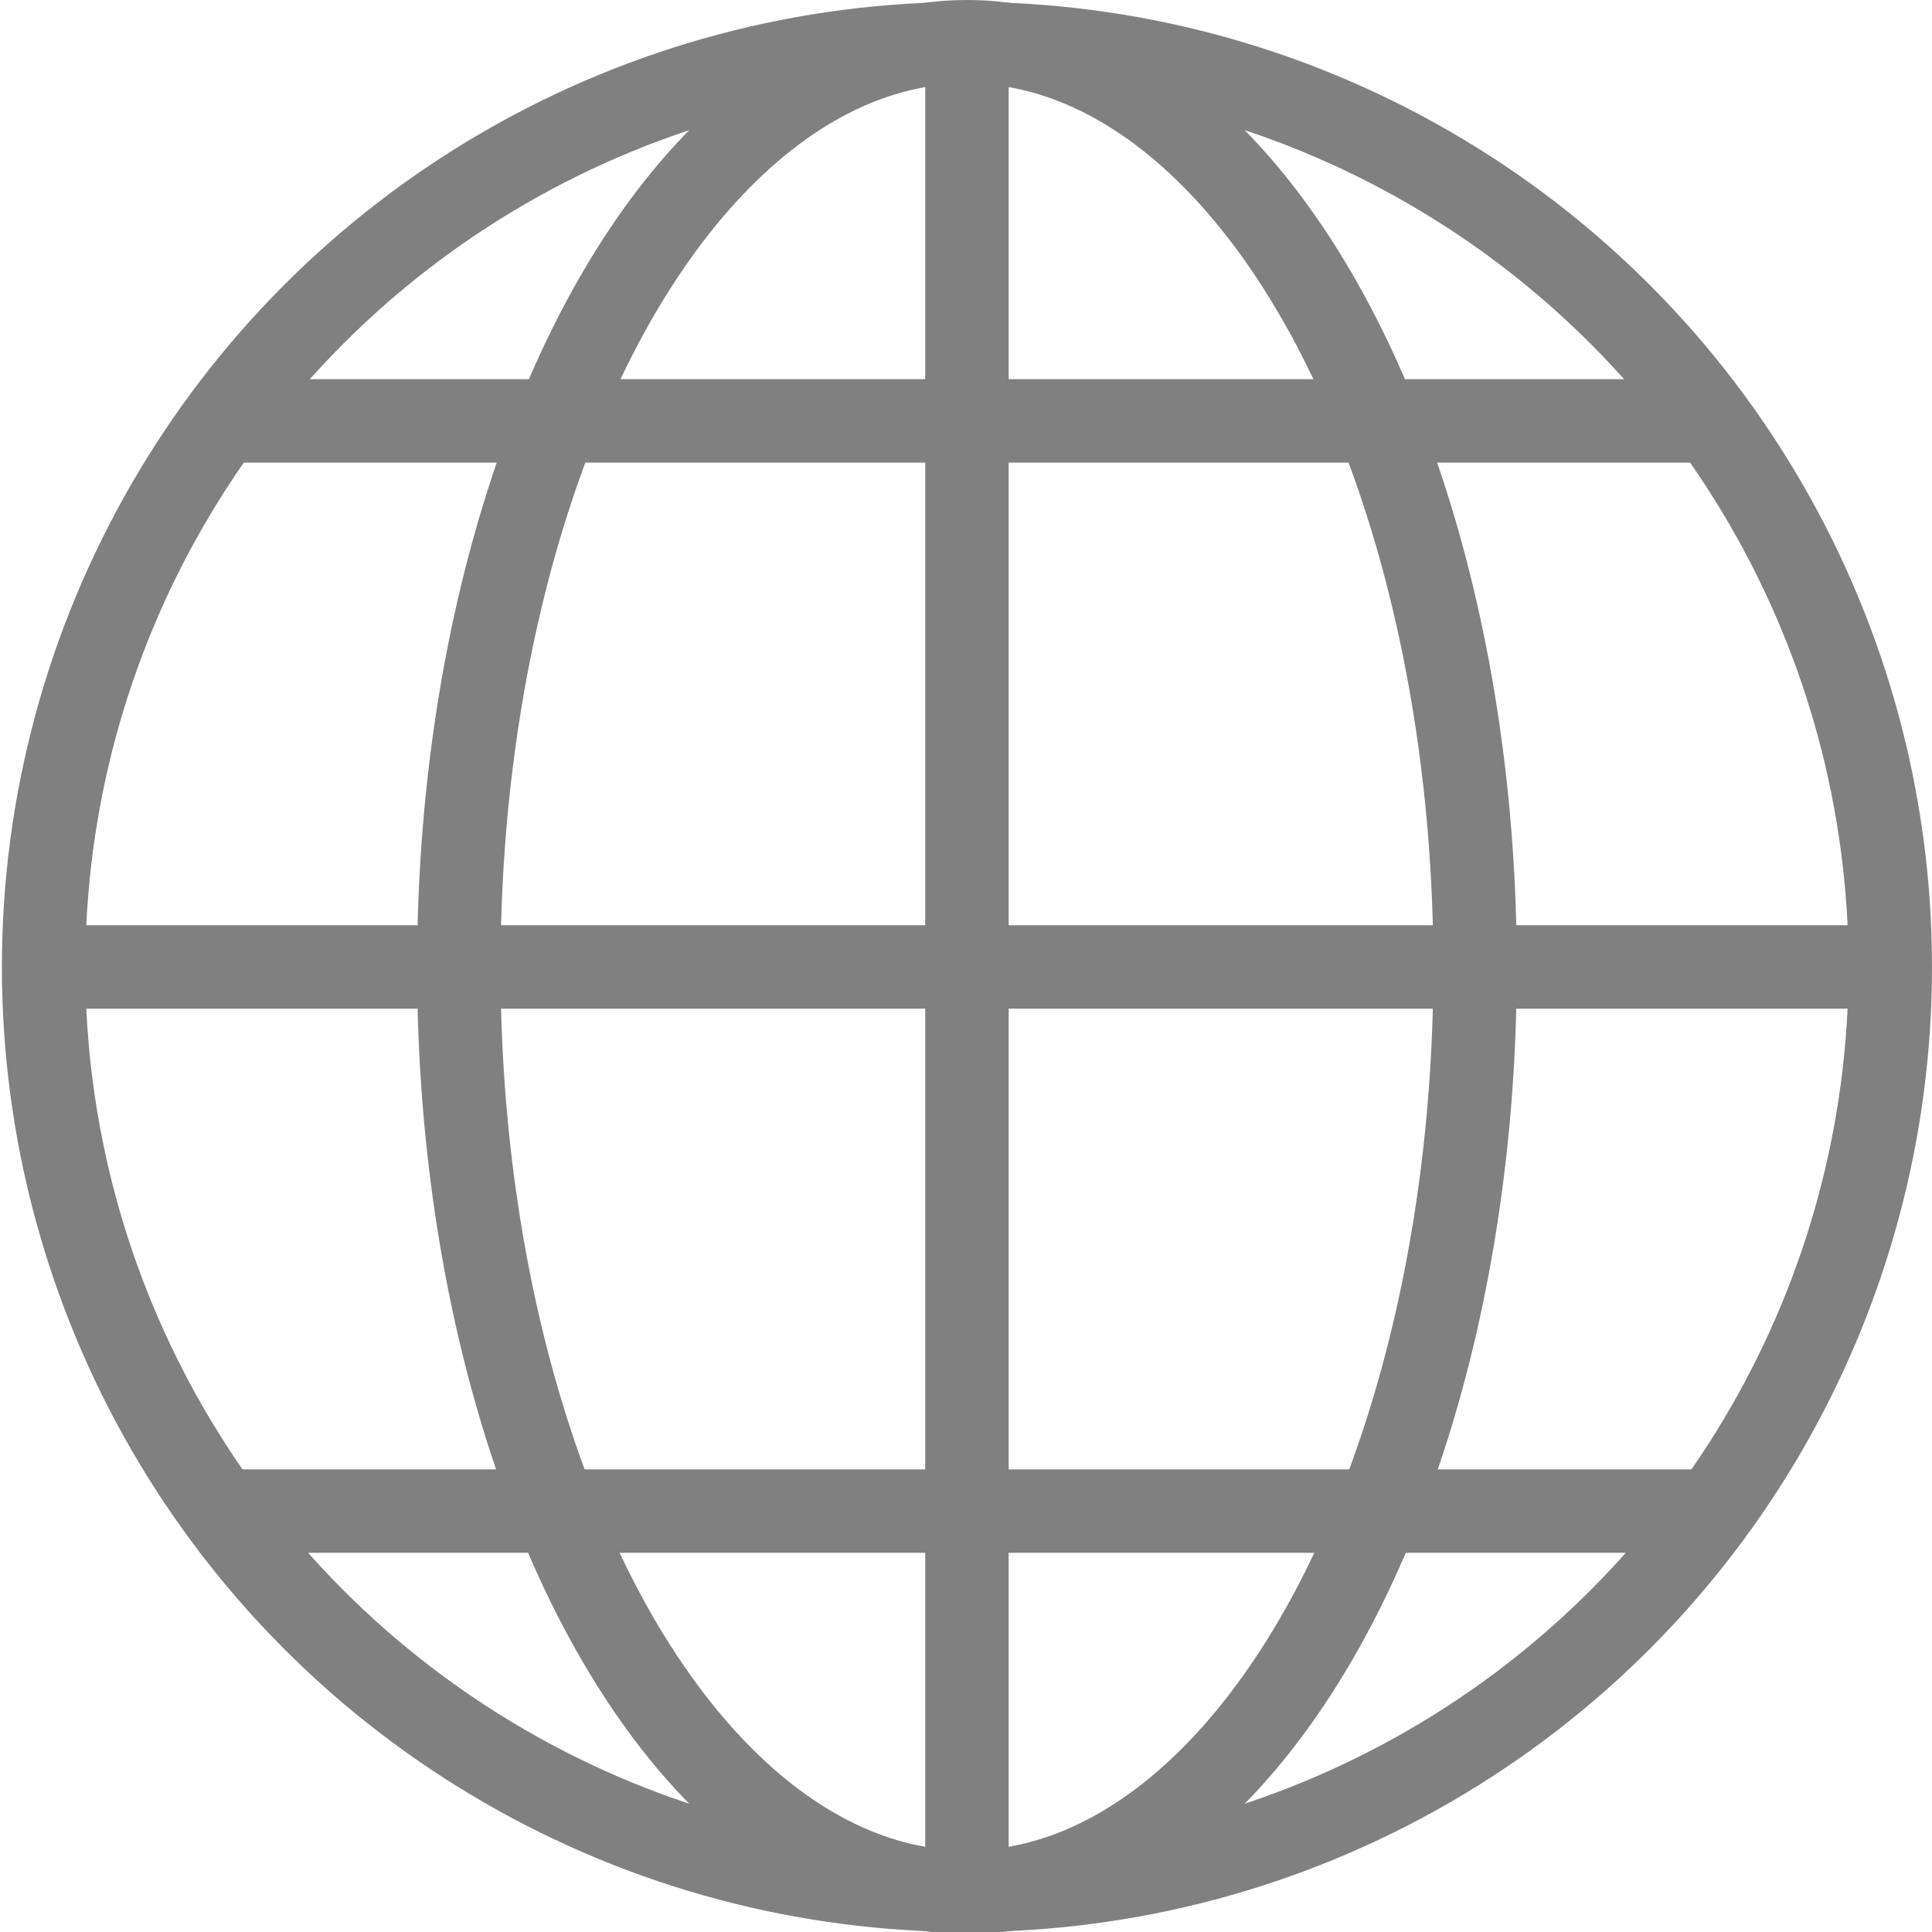
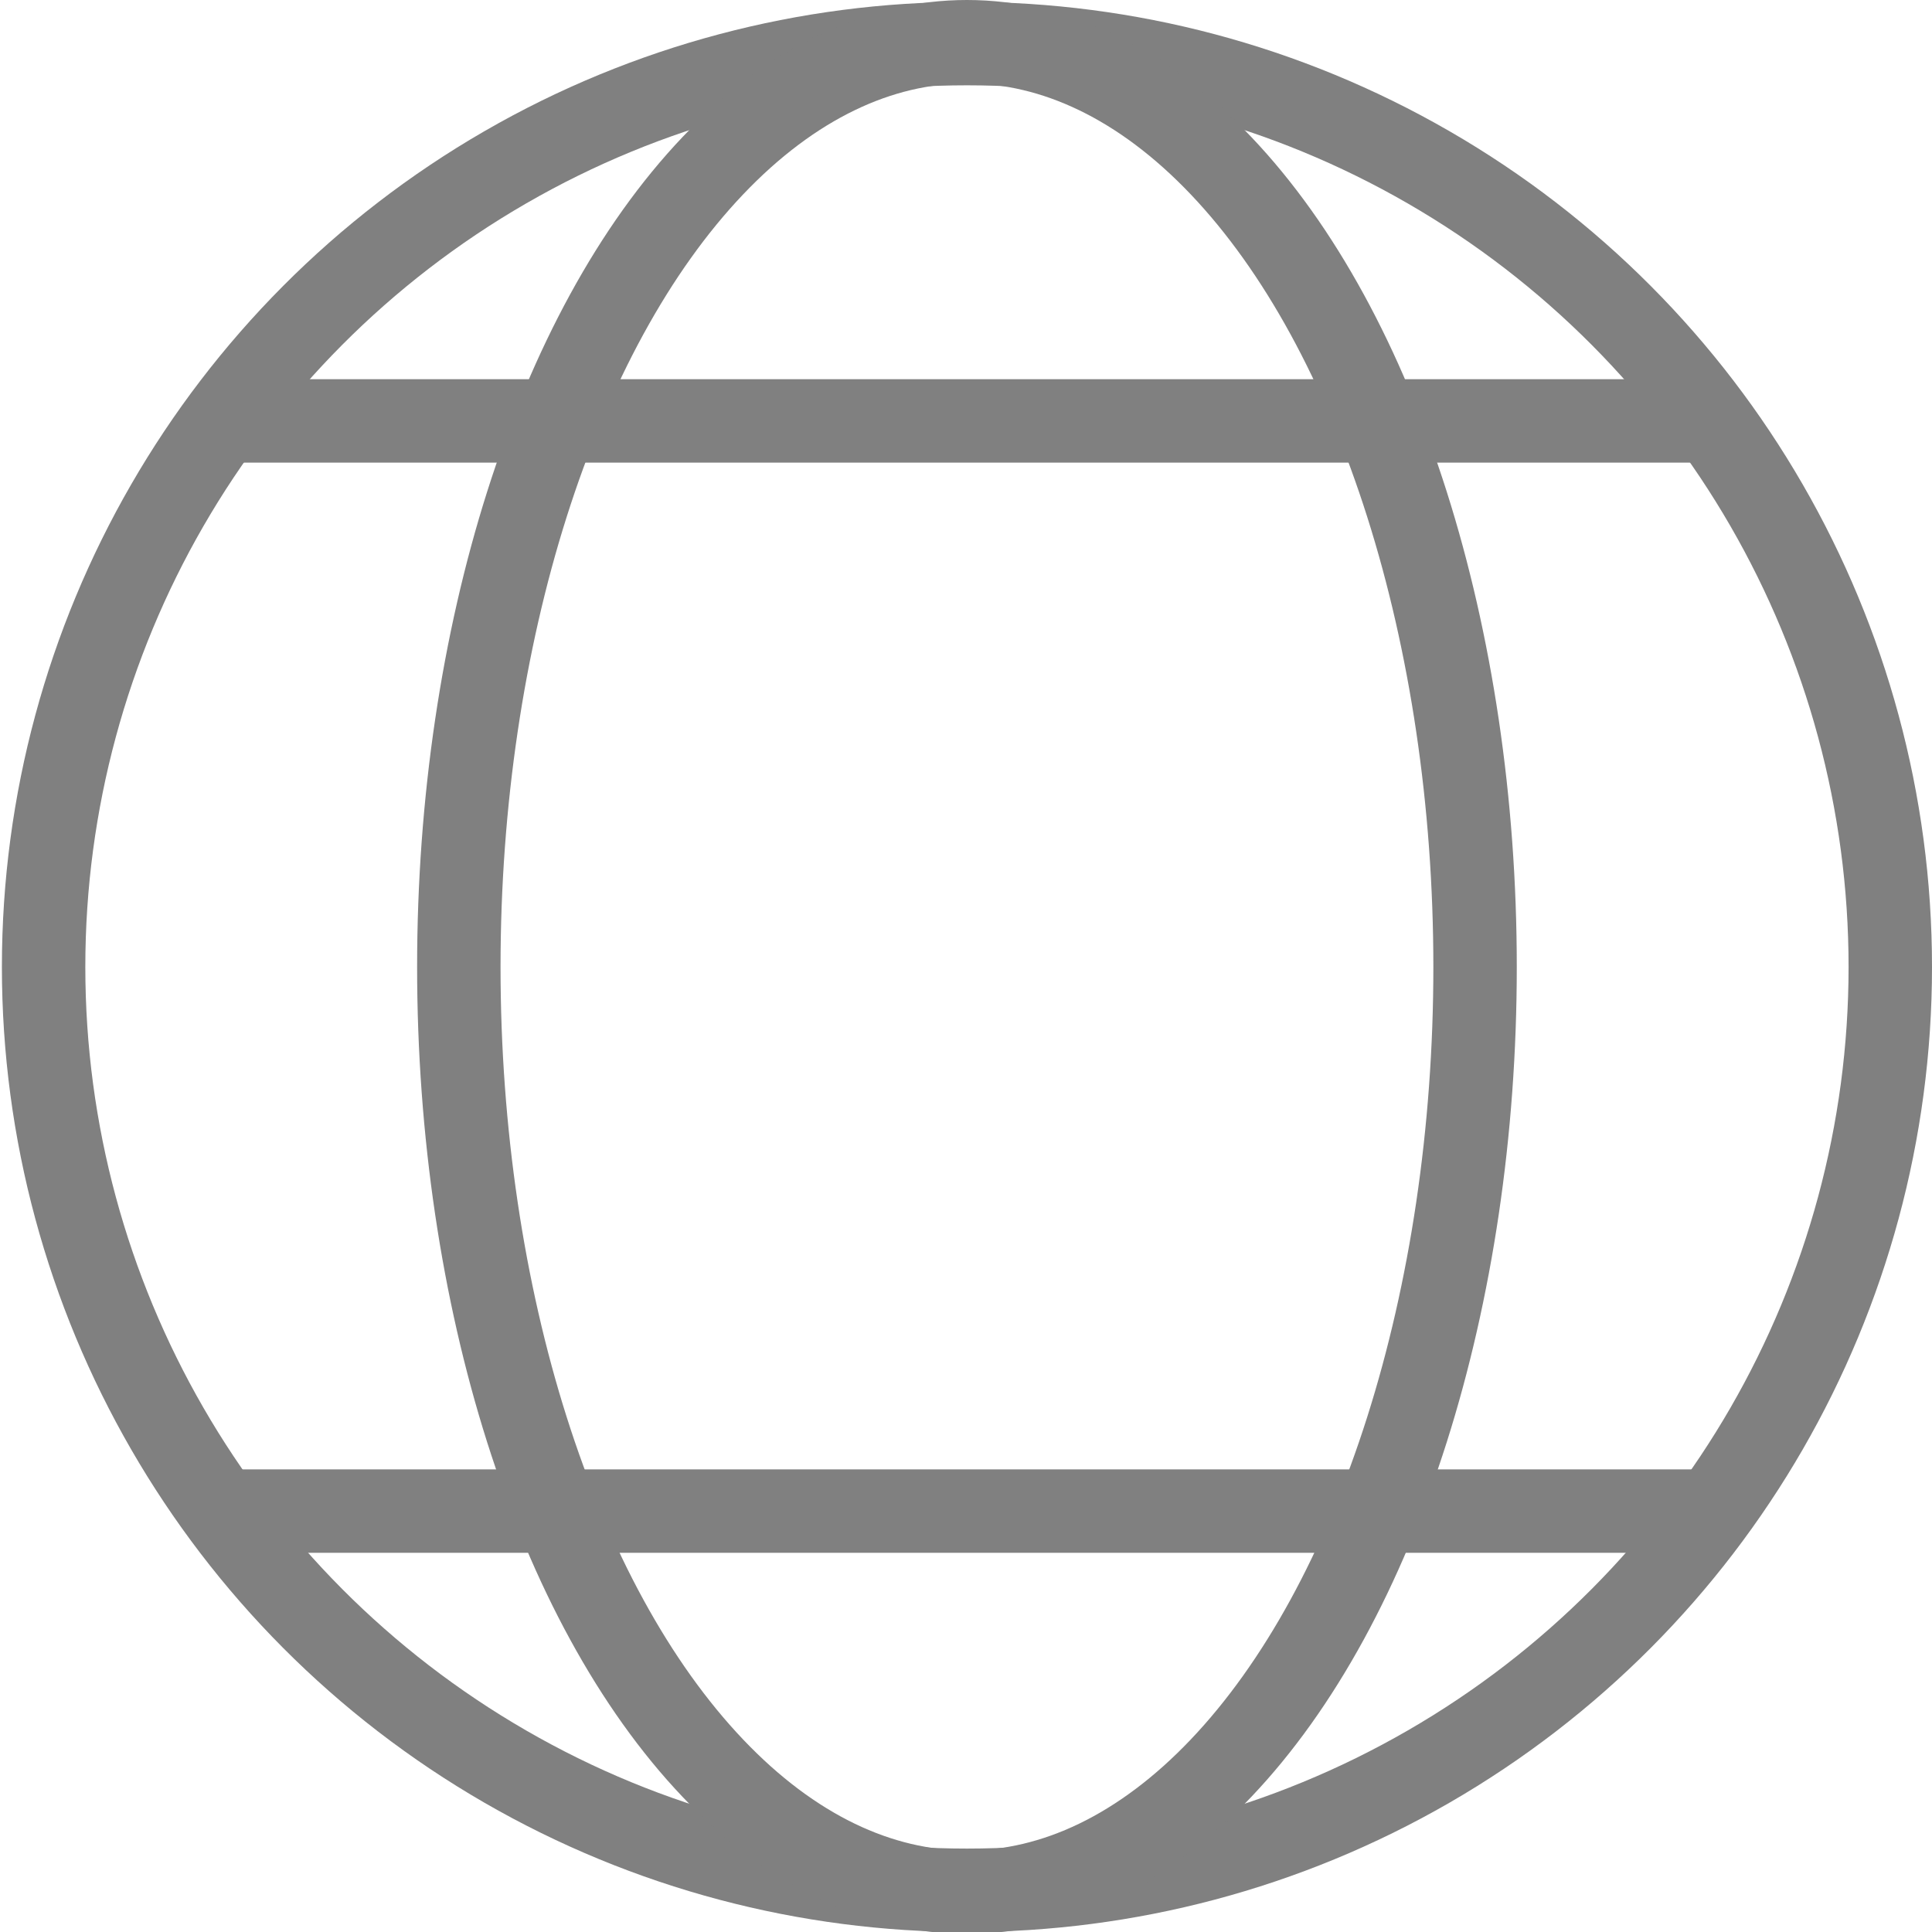
<svg xmlns="http://www.w3.org/2000/svg" id="Vrstva_2" data-name="Vrstva 2" viewBox="0 0 10.19 10.19">
  <defs>
    <style>
      .cls-1 {
        fill: none;
        stroke: #808080;
        stroke-miterlimit: 10;
        stroke-width: .44px;
      }
    </style>
  </defs>
  <g id="Vrstva_1-2" data-name="Vrstva 1">
    <g>
      <circle class="cls-1" cx="5.1" cy="5.1" r="4.87" />
      <ellipse class="cls-1" cx="5.1" cy="5.1" rx="2.68" ry="4.88" />
-       <line class="cls-1" x1="5.1" y1="9.97" x2="5.1" y2=".22" />
-       <line class="cls-1" x1=".22" y1="5.1" x2="9.97" y2="5.1" />
      <g>
        <line class="cls-1" x1="9.03" y1="2.22" x2="1.16" y2="2.22" />
        <line class="cls-1" x1="9.03" y1="7.97" x2="1.16" y2="7.97" />
      </g>
    </g>
  </g>
</svg>